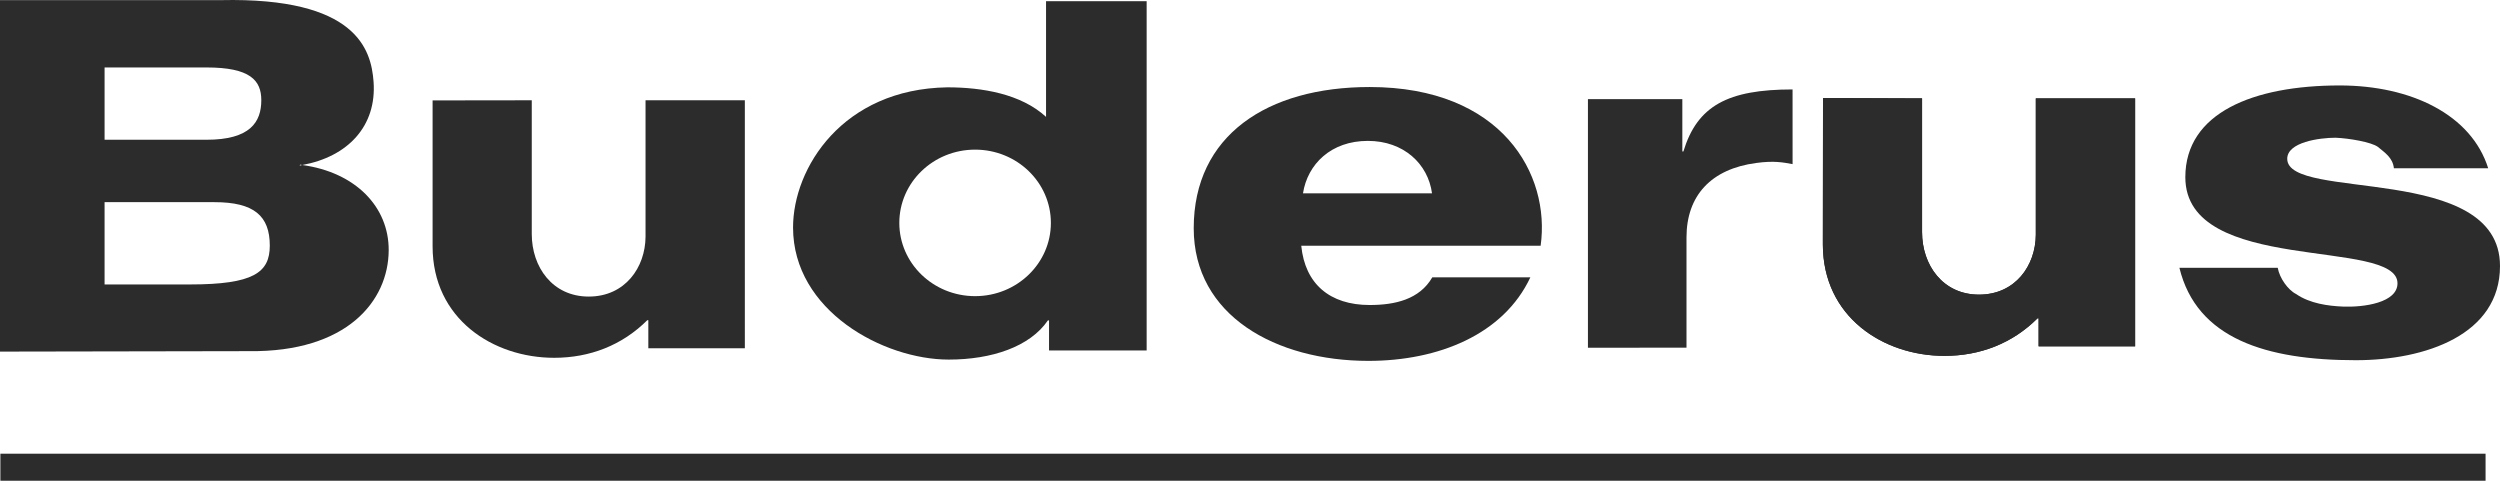
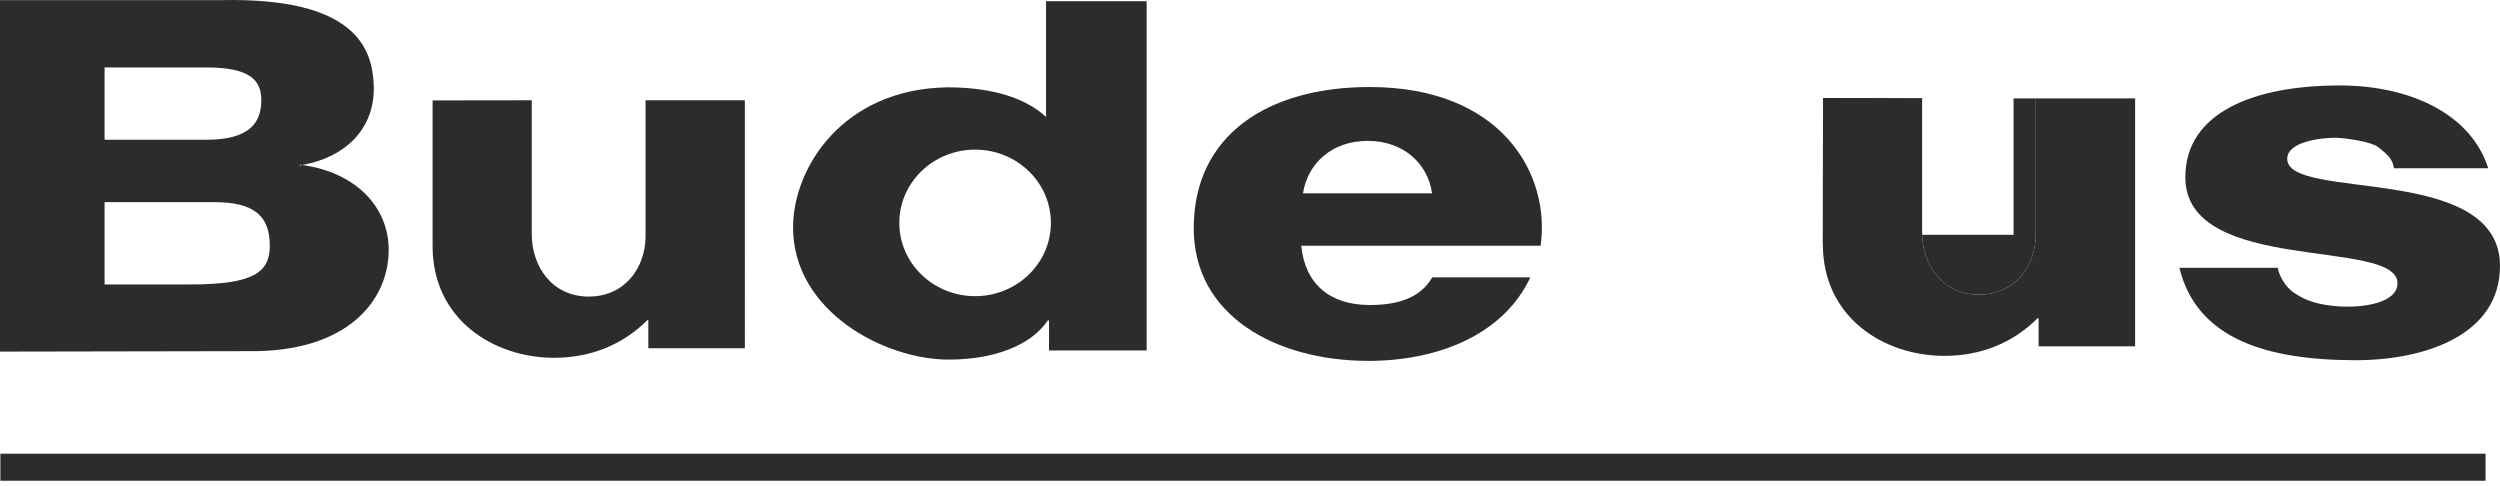
<svg xmlns="http://www.w3.org/2000/svg" x="0px" y="0px" width="242px" height="47px" viewBox="0 0 242 47">
  <g>
-     <path fill="#2C2C2C" d="M163.253,33.655V22.981c0-4.056,2.39-6.629,6.749-7.205c1.729-0.235,2.598-0.057,3.52,0.112l-0.002-7.23   c-6.262,0-9.229,1.579-10.568,6.006h-0.102V9.598h-9.138V33.66L163.253,33.655" />
    <path fill="#2C2C2C" d="M210.967,25.925c1.672,6.868,8.42,8.943,17.072,8.943c6.771,0,13.961-2.479,13.961-9.117   c0-10.04-20.596-6.228-20.596-10.38c0-1.617,3.134-2.039,4.679-2.039c1.31,0.053,3.456,0.422,4.09,0.882   c0.655,0.547,1.445,1.036,1.558,2.076h9.127c-1.627-5.187-7.455-8.019-14.374-8.019c-8.366,0-14.944,2.649-14.944,8.884   c0,9.502,20.537,5.826,20.537,10.269c0,1.882-3.261,2.338-5.306,2.251c-1.386-0.059-3.172-0.29-4.499-1.208   c-0.805-0.405-1.611-1.549-1.787-2.543H210.967" />
    <path fill="#2C2C2C" d="M62.488,9.707V22.92c-0.019,2.948-1.962,5.788-5.499,5.788c-3.522,0-5.514-2.878-5.514-6.044V9.707   l-9.6,0.013v14.126c0,7.034,5.864,10.789,11.768,10.789c3.454,0,6.578-1.21,9.013-3.637h0.102v2.717h9.343V9.707H62.488" />
    <path fill="#2C2C2C" d="M197.065,9.522v13.213c-0.017,2.948-1.962,5.785-5.499,5.785c-3.516,0-5.51-2.88-5.51-6.046V9.522   l-9.589-0.038l-0.015,14.169c0,7.038,5.864,10.795,11.77,10.795c3.458,0,6.58-1.208,9.017-3.641h0.097v2.719h9.344V9.522H197.065" />
-     <path fill="#2C2C2C" d="M197.065,9.522v13.213c-0.017,2.948-1.962,5.785-5.499,5.785c-3.516,0-5.51-2.88-5.51-6.046V9.522   l-9.589-0.038l-0.015,14.169c0,7.038,5.864,10.795,11.77,10.795c3.458,0,6.58-1.208,9.017-3.641h0.097v2.719h9.344V9.522H197.065" />
+     <path fill="#2C2C2C" d="M197.065,9.522v13.213c-0.017,2.948-1.962,5.785-5.499,5.785c-3.516,0-5.51-2.88-5.51-6.046V9.522   l-9.589-0.038l-0.015,14.169c3.458,0,6.58-1.208,9.017-3.641h0.097v2.719h9.344V9.522H197.065" />
    <rect x="0.038" y="43.918" fill="#2C2C2C" width="240.565" height="2.617" />
    <path fill="#2C2C2C" d="M94.391,28.667c-4.052,0-7.337-3.174-7.337-7.09c0-3.919,3.285-7.093,7.337-7.093   c4.052,0,7.334,3.174,7.334,7.093C101.725,25.492,98.442,28.667,94.391,28.667 M101.257,0.117v11.196   c-2.431-2.232-6.196-2.859-9.557-2.859c-10.134,0.161-14.932,7.799-14.932,13.567c0,8.064,8.752,12.787,15.069,12.787   c4.166,0,7.86-1.244,9.598-3.791h0.112v2.908h9.449V0.117H101.257" />
    <path fill="#2C2C2C" d="M126.129,18.715c0.443-2.835,2.723-5.077,6.279-5.077c3.486,0,5.83,2.242,6.211,5.077H126.129    M132.584,8.424c-9.905,0-17.032,4.675-17.032,13.671c0,8.472,7.973,12.838,16.913,12.838c6.765,0,13.074-2.545,15.672-8.085   h-9.492c-1.235,2.136-3.603,2.677-6.061,2.677c-3.863,0-6.26-2.047-6.622-5.735h23.171C150.102,16.872,145.388,8.424,132.584,8.424   " />
    <path fill="#2C2C2C" d="M18.388,27.535h-8.265v-7.966h10.636c3.838,0,5.357,1.331,5.357,4.211   C26.117,26.383,24.54,27.535,18.388,27.535 M10.123,6.53h9.869c4.226,0,5.302,1.248,5.302,3.17c0,2.117-1.076,3.828-5.302,3.828   h-9.869V6.53z M29.255,15.973c-0.085,0.013-0.161,0.04-0.248,0.057l0.047-0.096C29.124,15.943,29.185,15.965,29.255,15.973   c4.41-0.799,7.222-3.764,6.906-8.059c-0.228-3.145-1.672-8.184-14.768-7.902H0v34.023l24.106-0.044   c9.462,0.114,13.499-4.845,13.52-9.767C37.645,20.01,34.396,16.674,29.255,15.973" />
  </g>
</svg>